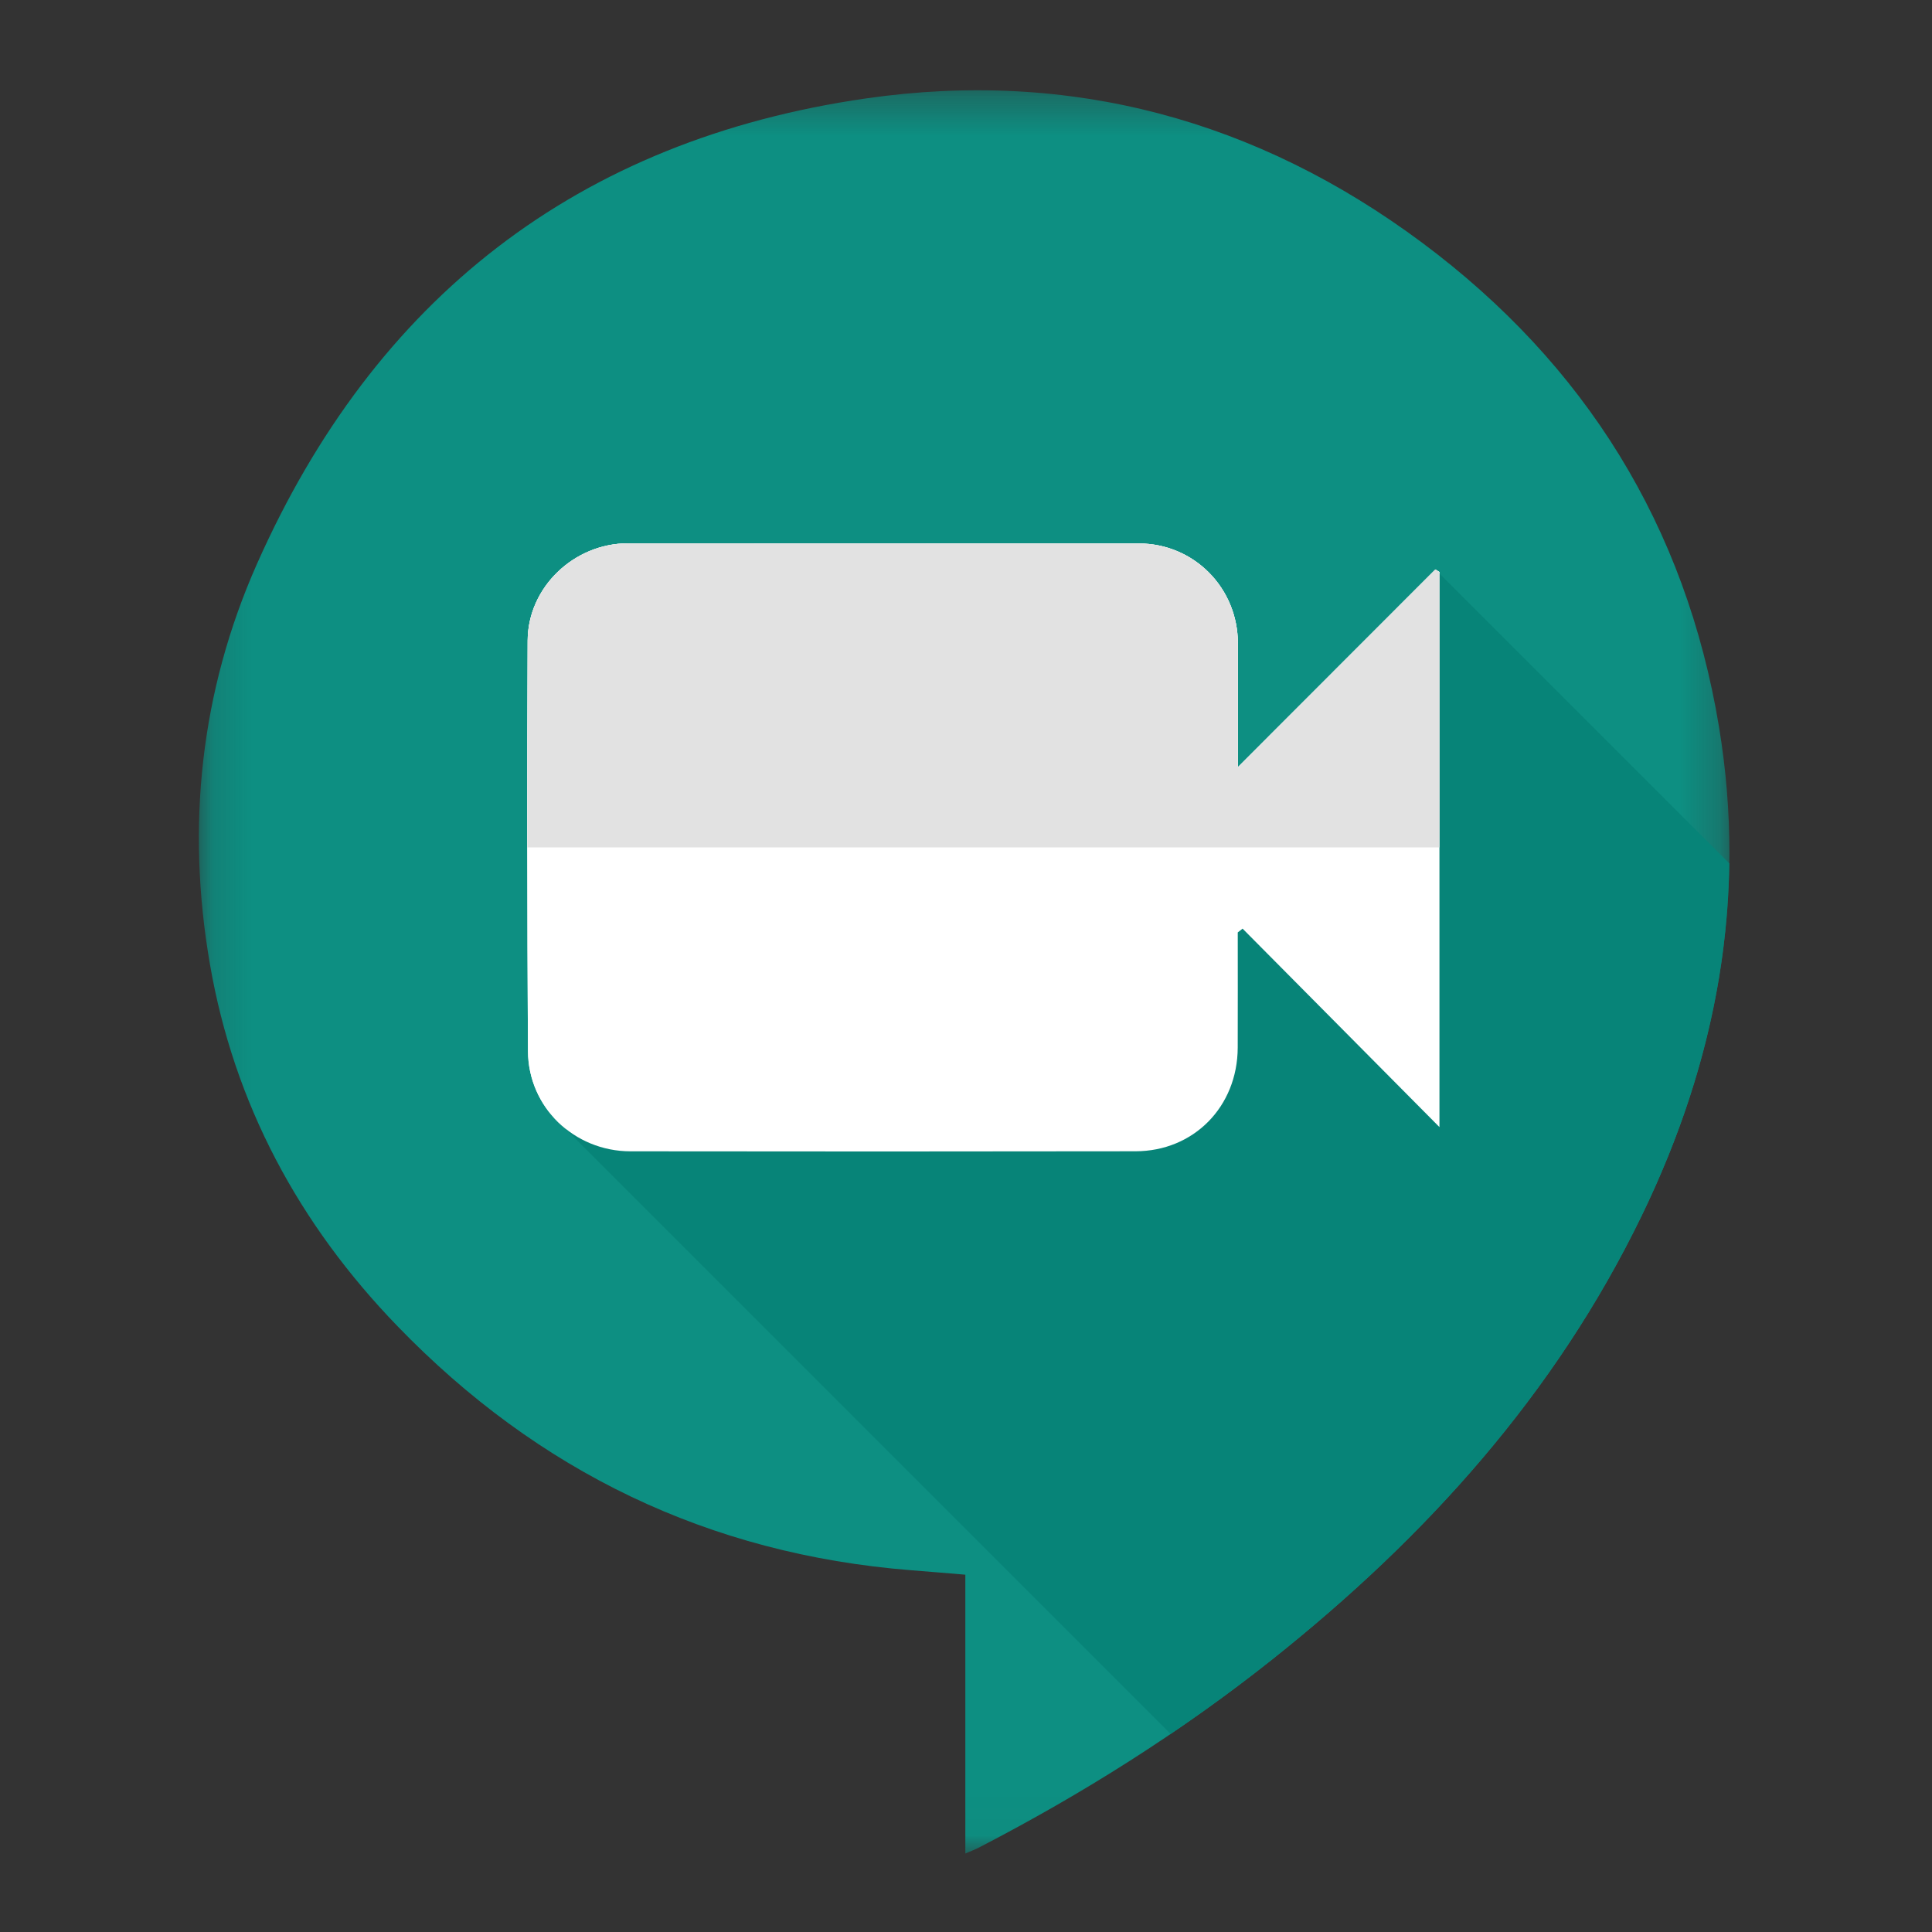
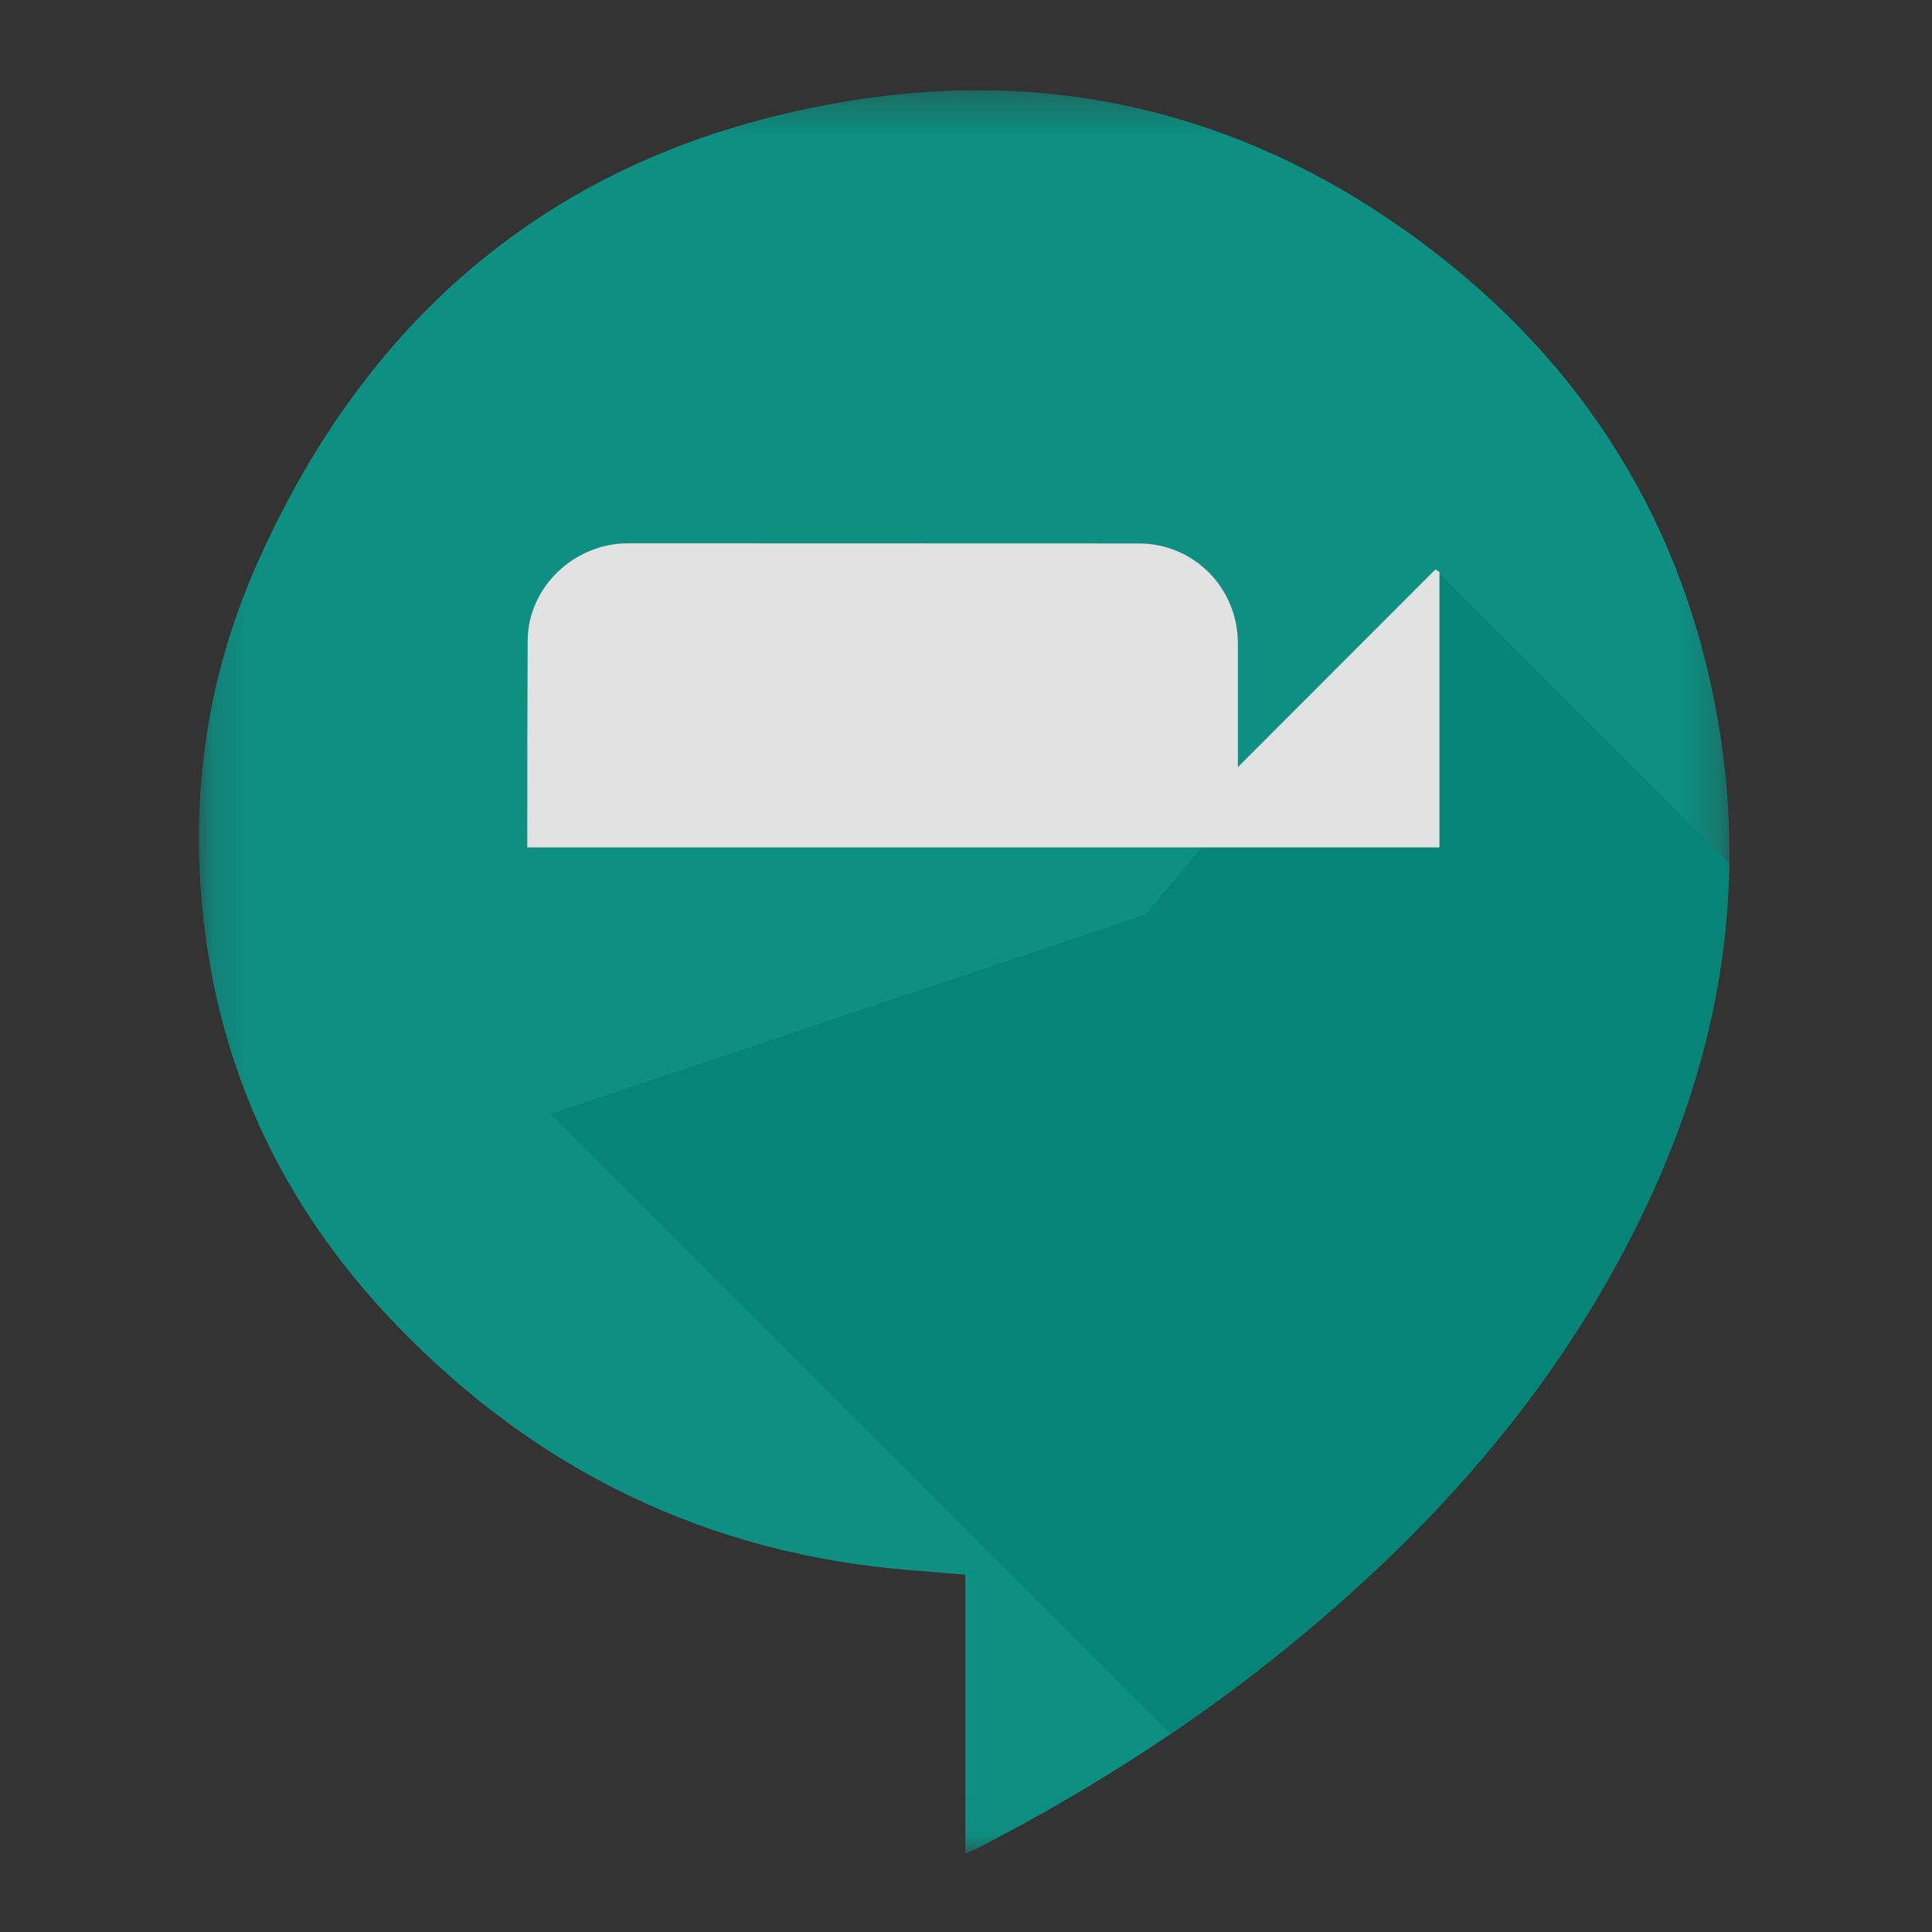
<svg xmlns="http://www.w3.org/2000/svg" width="50" height="50" viewBox="0 0 50 50" fill="none">
  <rect x="0" y="0" width="50" height="50" fill="#333333" stroke="none" />
  <mask id="mask0_3169:2581" style="mask-type:alpha" maskUnits="userSpaceOnUse" x="5" y="2" width="40" height="46">
    <path fill-rule="evenodd" clip-rule="evenodd" d="M5.147 2.336H44.757V47.969H5.147V2.336Z" fill="white" />
  </mask>
  <g mask="url(#mask0_3169:2581)">
    <path fill-rule="evenodd" clip-rule="evenodd" d="M24.983 47.969V40.753C24.501 40.713 24.036 40.673 23.572 40.637C18.338 40.22 13.916 38.077 10.282 34.316C7.737 31.684 6.056 28.567 5.432 24.948C4.818 21.393 5.184 17.9 6.648 14.599C9.697 7.728 14.949 3.623 22.413 2.547C27.698 1.785 32.538 3.102 36.81 6.285C41.022 9.424 43.632 13.617 44.489 18.819C45.217 23.235 44.432 27.447 42.489 31.456C40.252 36.075 36.909 39.777 32.928 42.943C30.559 44.827 28.008 46.432 25.32 47.822C25.236 47.865 25.147 47.898 24.983 47.969" fill="#0D8F82" />
  </g>
-   <path fill-rule="evenodd" clip-rule="evenodd" d="M32.033 24.131C32.033 25.126 32.036 26.121 32.032 27.116C32.025 28.64 30.895 29.793 29.385 29.795C25.028 29.802 20.671 29.802 16.313 29.796C14.859 29.793 13.673 28.655 13.664 27.204C13.642 23.663 13.641 20.121 13.656 16.58C13.662 15.194 14.859 14.061 16.253 14.061C20.66 14.061 25.066 14.062 29.473 14.065C30.899 14.066 32.035 15.214 32.036 16.649C32.037 17.675 32.036 18.701 32.036 19.854C33.789 18.099 35.468 16.419 37.148 14.738C37.182 14.76 37.218 14.782 37.253 14.804V29.169C35.492 27.394 33.825 25.713 32.158 24.033C32.117 24.065 32.075 24.098 32.033 24.131" fill="white" />
  <path fill-rule="evenodd" clip-rule="evenodd" d="M44.754 22.344L37.148 14.738L29.64 23.672L14.249 28.827L30.296 44.874C31.195 44.264 32.074 43.622 32.928 42.943C36.909 39.777 40.252 36.075 42.489 31.456C43.908 28.527 44.709 25.49 44.754 22.344" fill="#078478" />
-   <path fill-rule="evenodd" clip-rule="evenodd" d="M32.033 24.131C32.033 25.126 32.036 26.121 32.032 27.116C32.025 28.64 30.895 29.793 29.385 29.795C25.028 29.802 20.671 29.802 16.313 29.796C14.859 29.793 13.673 28.655 13.664 27.204C13.642 23.663 13.641 20.121 13.656 16.58C13.662 15.194 14.859 14.061 16.253 14.061C20.66 14.061 25.066 14.062 29.473 14.065C30.899 14.066 32.035 15.214 32.036 16.649C32.037 17.675 32.036 18.701 32.036 19.854C33.789 18.099 35.468 16.419 37.148 14.738C37.182 14.76 37.218 14.782 37.253 14.804V29.169C35.492 27.394 33.825 25.713 32.158 24.033C32.117 24.065 32.075 24.098 32.033 24.131" fill="white" />
  <path fill-rule="evenodd" clip-rule="evenodd" d="M32.036 19.854C32.036 18.701 32.037 17.675 32.036 16.649C32.035 15.214 30.899 14.066 29.473 14.065C25.066 14.062 20.66 14.061 16.253 14.061C14.859 14.061 13.662 15.194 13.656 16.58C13.649 18.363 13.645 20.147 13.646 21.93H37.253V14.804C37.218 14.782 37.182 14.76 37.148 14.738C35.468 16.419 33.789 18.099 32.036 19.854" fill="#E2E2E2" />
</svg>